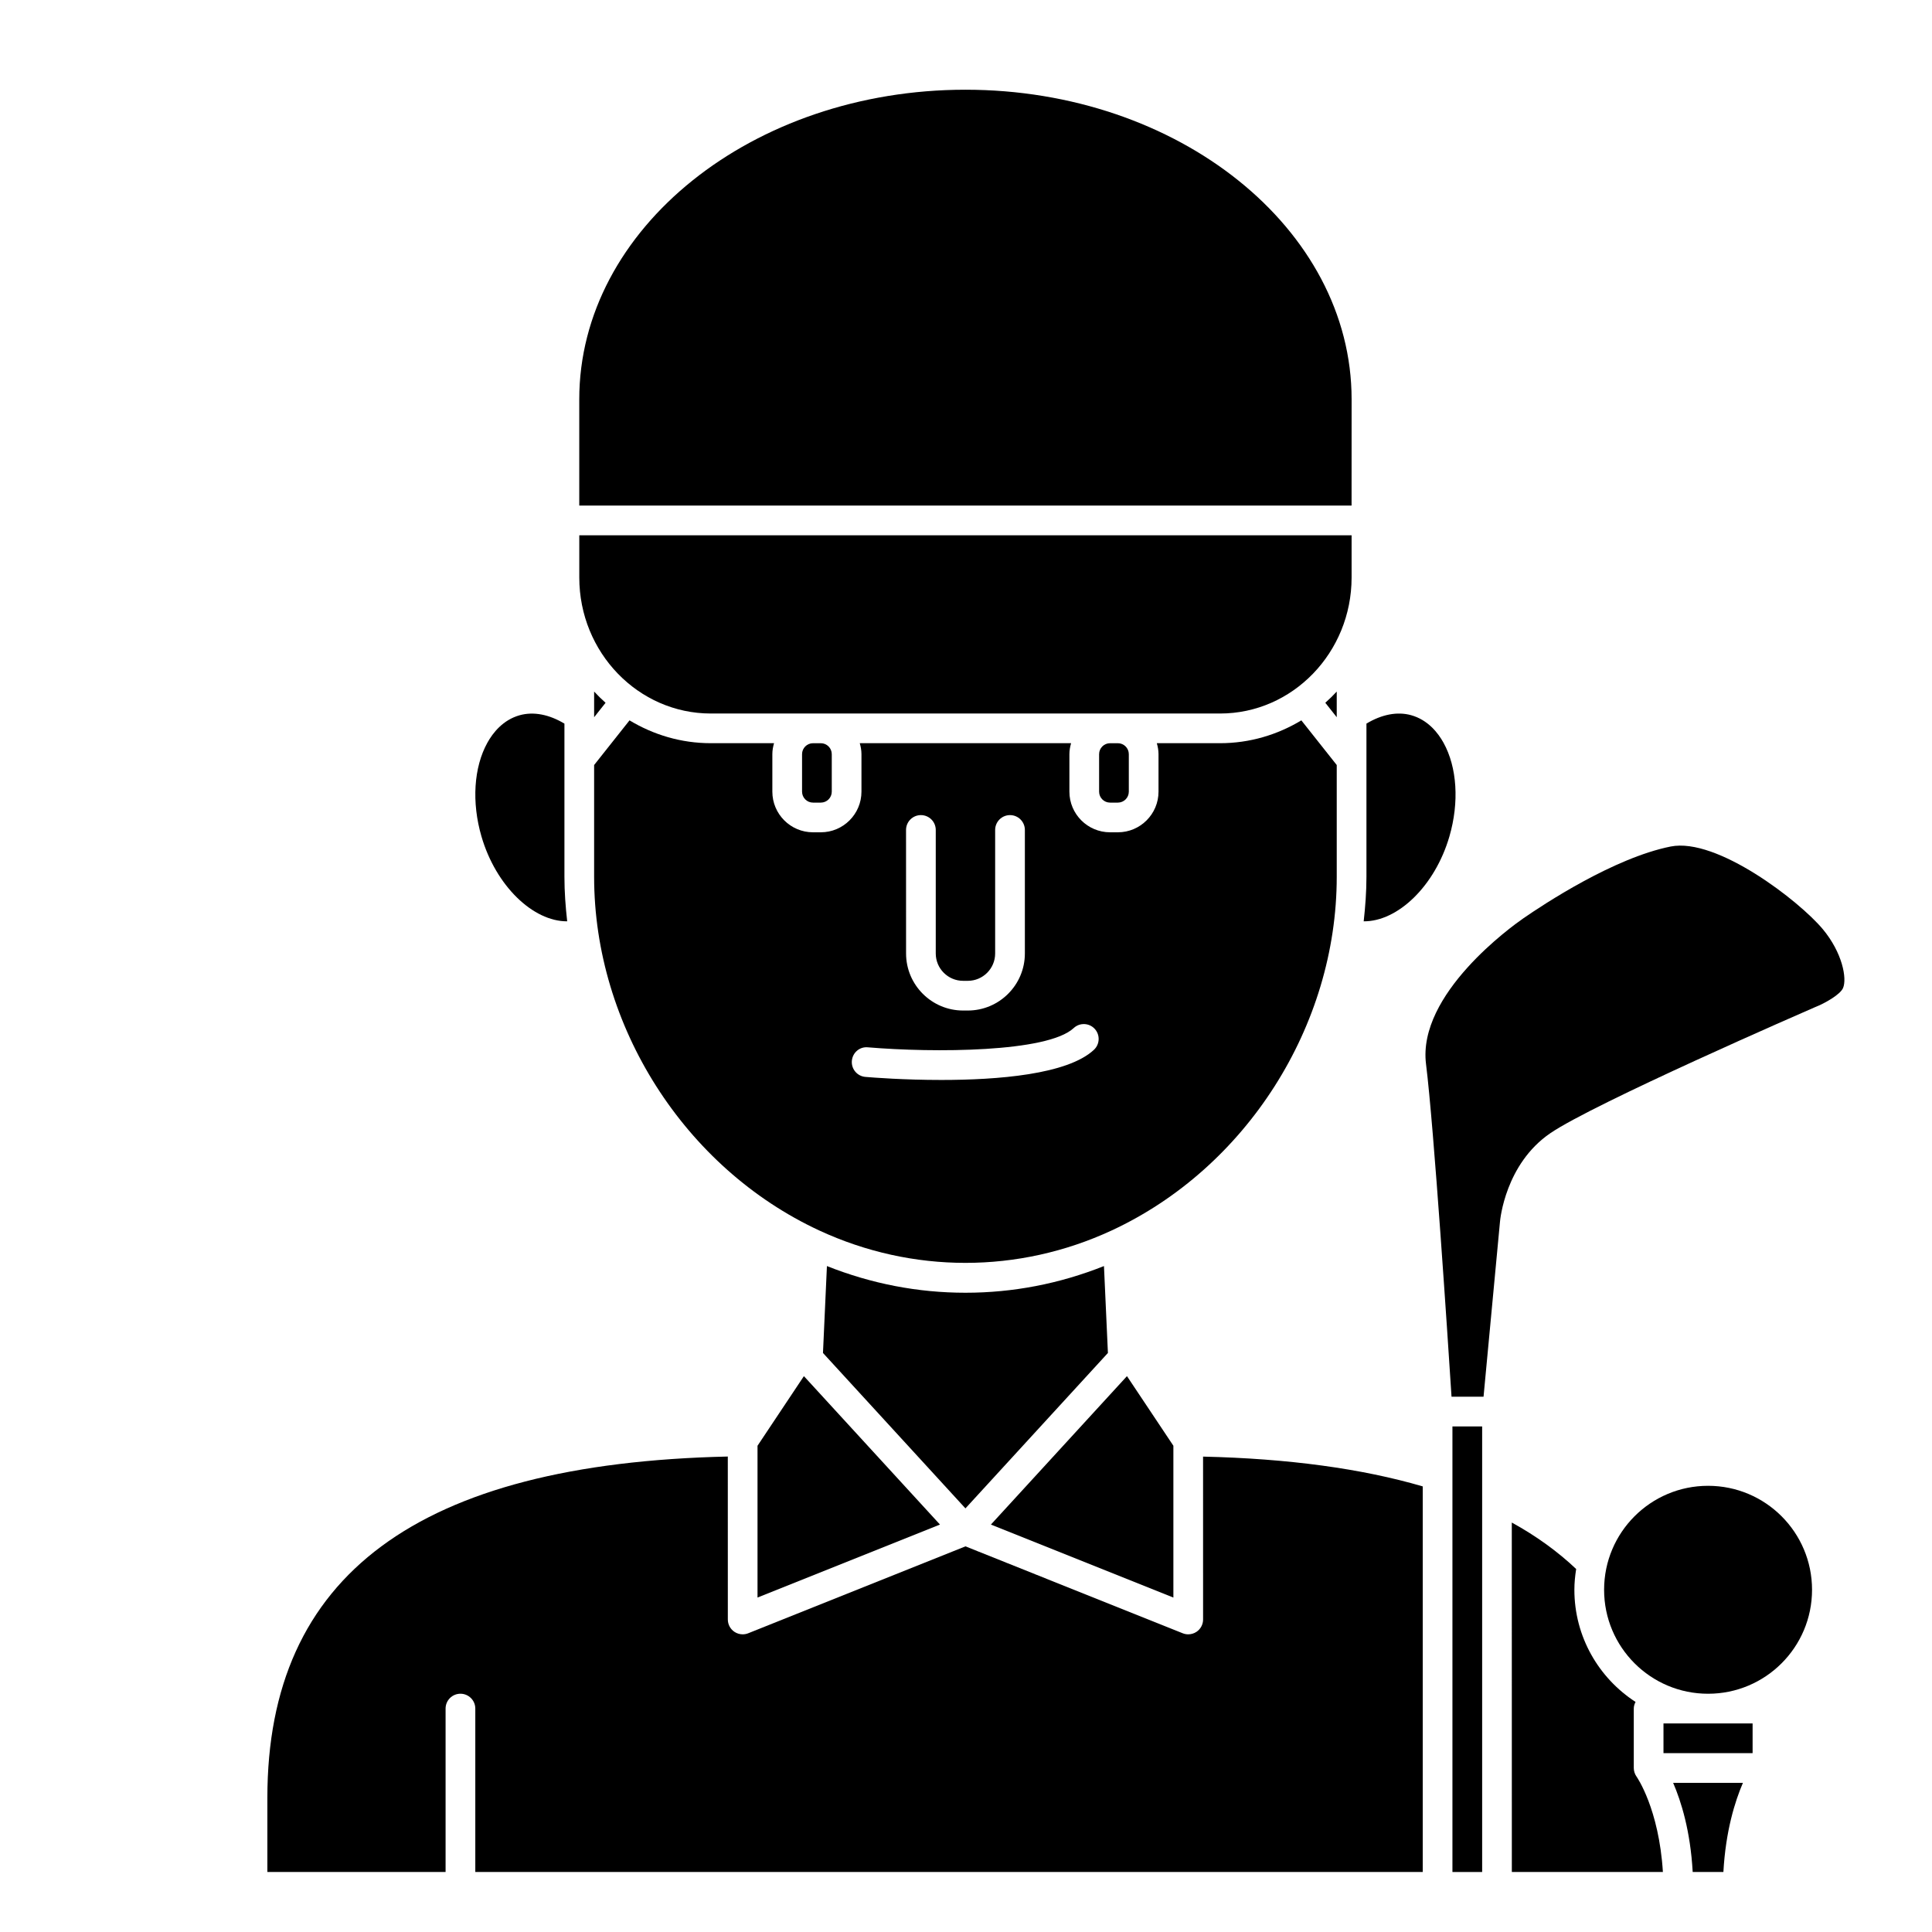
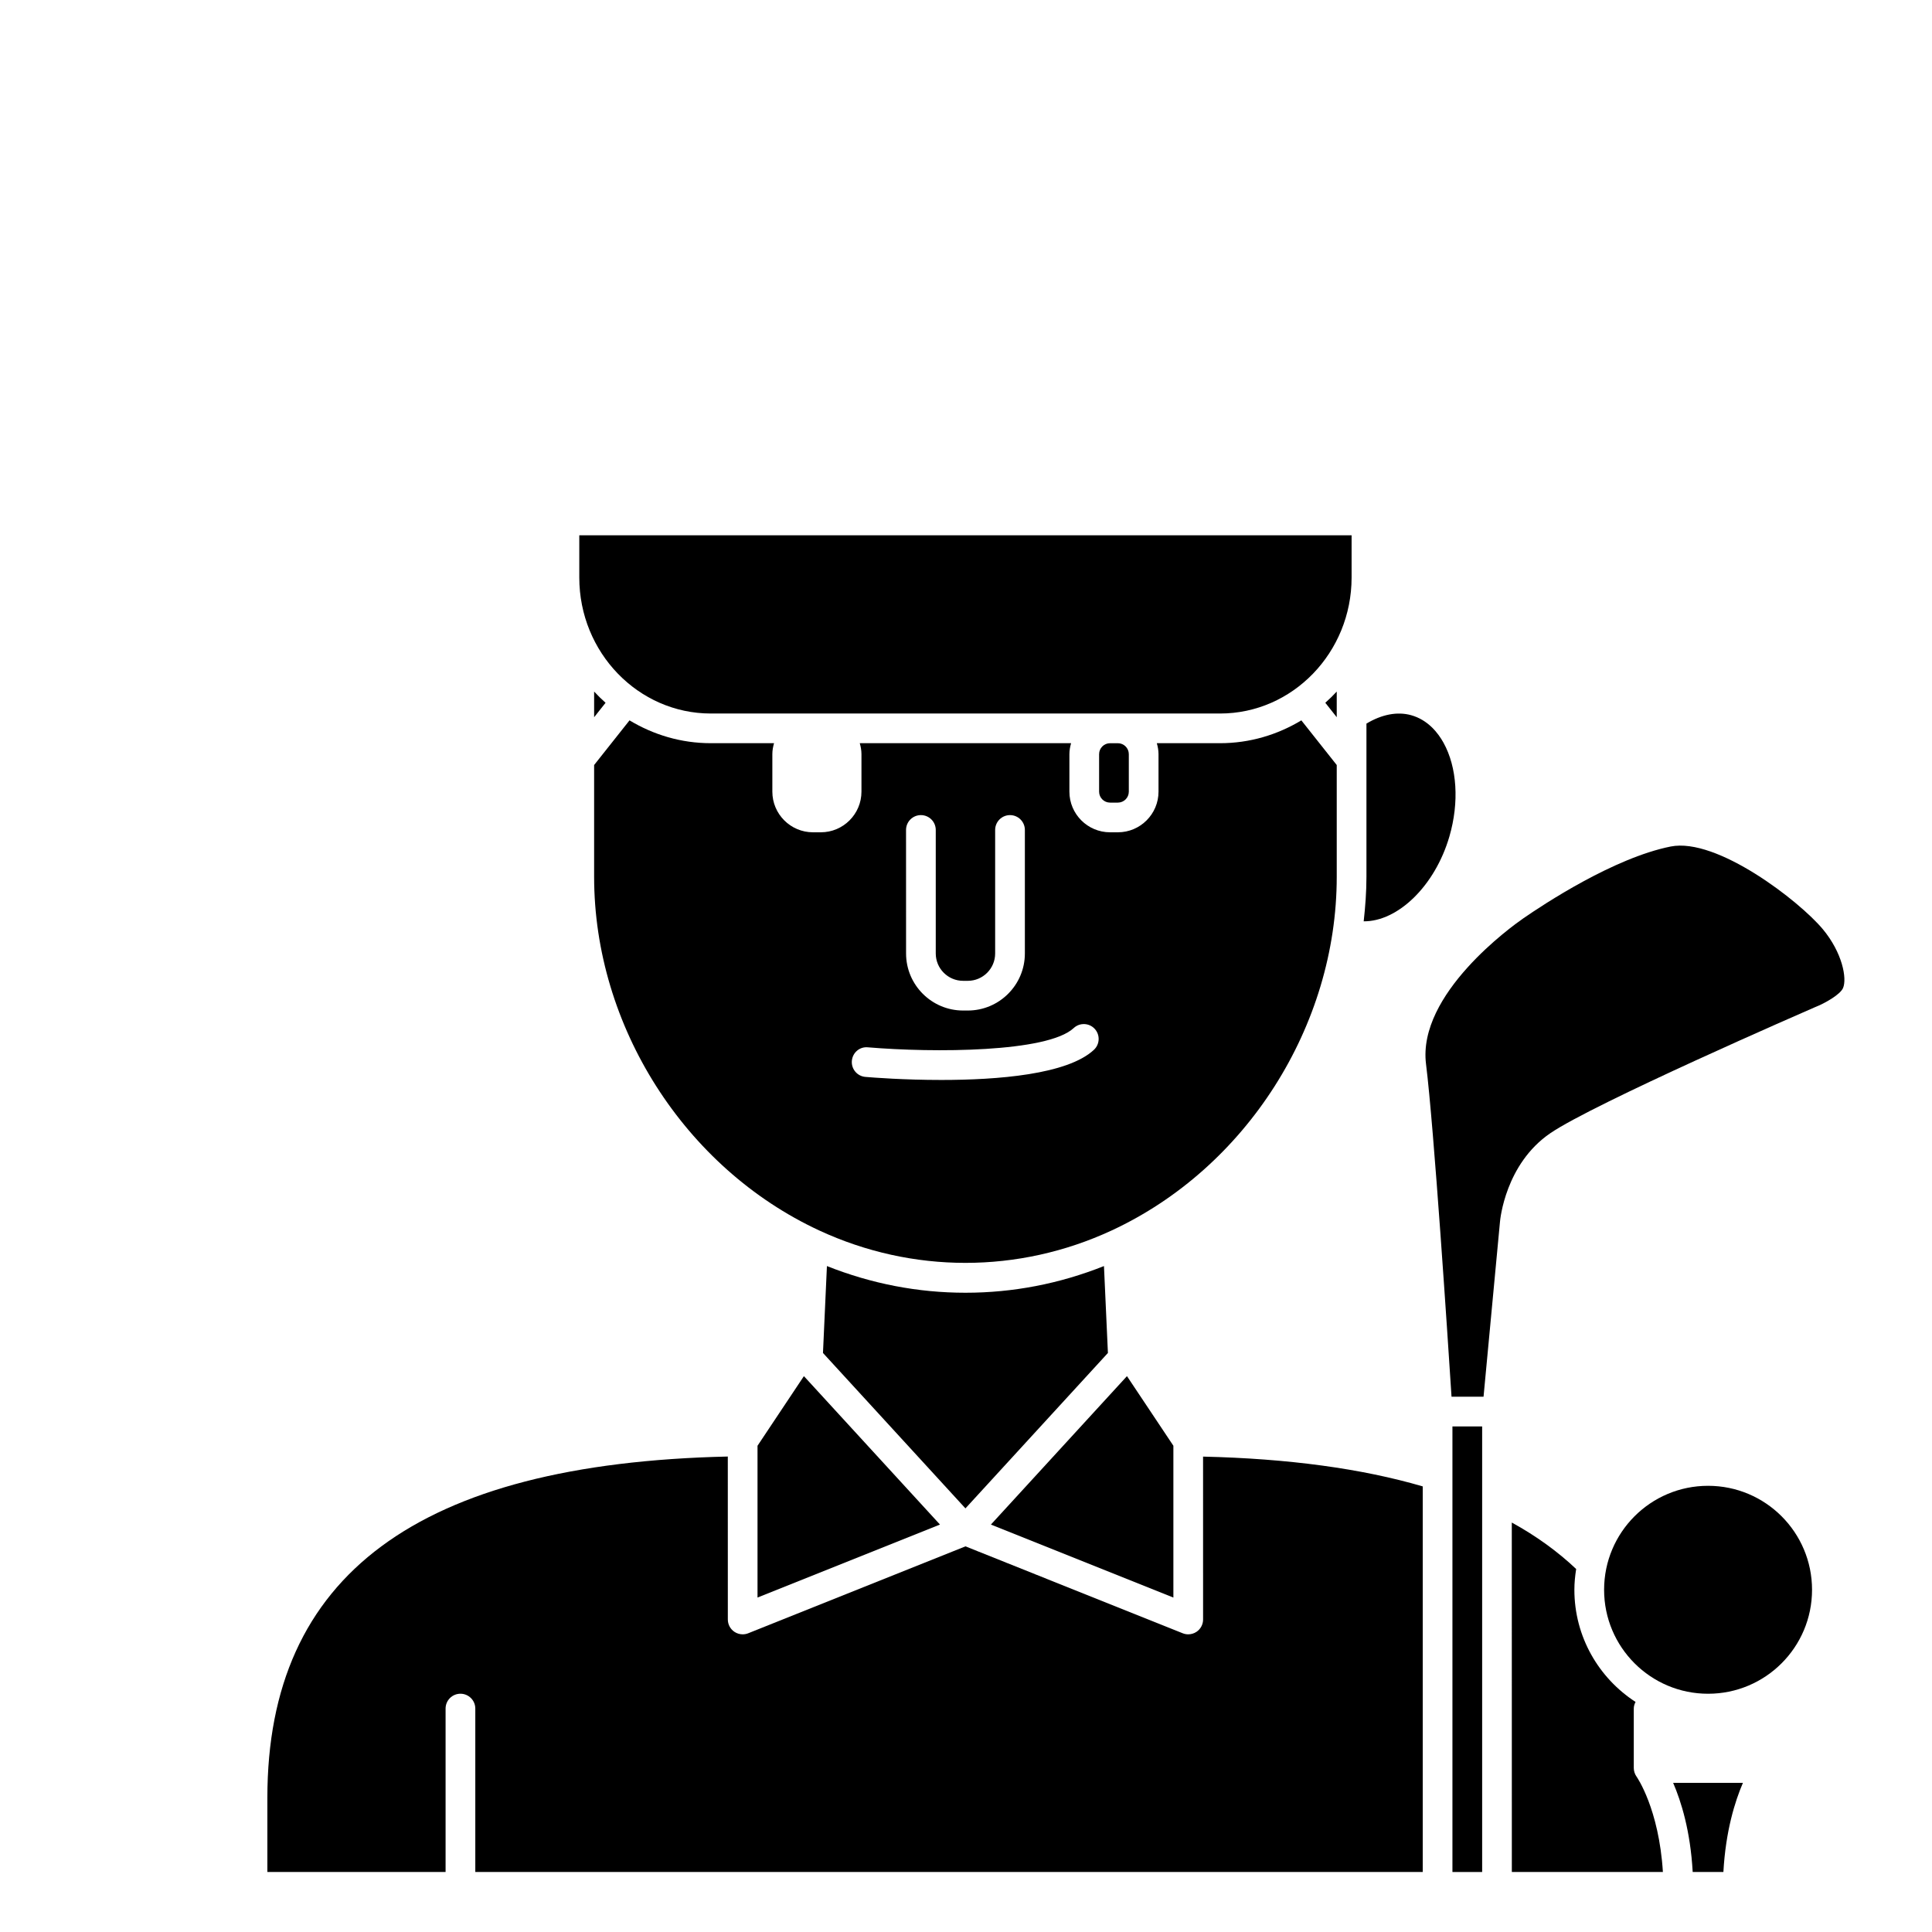
<svg xmlns="http://www.w3.org/2000/svg" fill="#000000" width="800px" height="800px" version="1.1" viewBox="144 144 512 512">
  <g>
-     <path d="m361.53 356.7c1.598 0 2.898-1.301 2.898-2.898v-9.941c0-1.598-1.301-2.902-2.898-2.902h-2.074c-1.598 0-2.902 1.305-2.902 2.902v9.941c0.004 1.598 1.301 2.898 2.902 2.898z" />
    <path d="m454.96 527.14-12.301-18.449-36.055 39.332 48.355 19.344z" />
    <path d="m498.25 376.38v-29.641l-9.379-11.836c-6.336 3.82-13.68 6.051-21.539 6.051h-16.762c0.266 0.93 0.449 1.891 0.449 2.902v9.941c0 5.938-4.832 10.77-10.77 10.77h-2.074c-5.938 0-10.773-4.832-10.773-10.77v-9.941c0-1.012 0.184-1.973 0.449-2.902h-56.004c0.266 0.93 0.449 1.891 0.449 2.902v9.941c0 5.938-4.832 10.77-10.77 10.77h-2.074c-5.938 0-10.773-4.832-10.773-10.77v-9.941c0-1.012 0.184-1.973 0.449-2.902h-16.762c-7.859 0-15.203-2.231-21.539-6.051l-9.379 11.836v29.641c0 39.504 23.98 77.164 59.676 93.715 24.688 11.438 52.773 11.438 77.457 0 35.688-16.551 59.668-54.211 59.668-93.715zm-114.14-12.43c0-2.176 1.762-3.938 3.938-3.938 2.172 0 3.938 1.758 3.938 3.938v32.73c0 4 3.254 7.25 7.25 7.25h1.242c4 0 7.25-3.25 7.25-7.25v-32.73c0-2.176 1.762-3.938 3.938-3.938 2.172 0 3.938 1.758 3.938 3.938v32.73c0 8.336-6.785 15.121-15.121 15.121h-1.242c-8.34 0-15.121-6.785-15.121-15.121zm49.793 58.262c-7.043 6.566-25.613 7.988-40.43 7.988-9.91 0-18.137-0.637-20.129-0.809-2.164-0.18-3.769-2.082-3.594-4.25 0.18-2.164 2.055-3.816 4.254-3.59 17.402 1.465 47.59 1.371 54.535-5.102 1.586-1.484 4.082-1.398 5.562 0.195 1.477 1.59 1.391 4.082-0.199 5.566z" />
    <path d="m301.45 334.07 3.031-3.824c-1.059-0.941-2.066-1.934-3.031-2.977z" />
    <path d="m344.75 527.14v40.227l48.352-19.344-36.059-39.332z" />
    <path d="m528.11 365.66c2.629-9.043 2.043-18.324-1.574-24.844-1.465-2.637-4.133-6.035-8.551-7.277-3.711-1.043-7.859-0.184-11.863 2.223v40.617c0 3.953-0.297 7.879-0.73 11.781 9.047 0.07 18.902-9.379 22.719-22.5z" />
-     <path d="m502.19 249.82c0-45.238-45.902-82.043-102.34-82.043-56.43 0-102.34 36.805-102.34 82.043v28.164h204.67z" />
    <path d="m437.61 502.55-1.047-23.031c-11.785 4.691-24.105 7.07-36.707 7.07-12.598 0-24.918-2.383-36.711-7.07l-1.047 23.031 37.754 41.188z" />
    <path d="m332.37 333.09h134.97c19.215 0 34.848-16.164 34.848-36.039v-11.191h-204.67v11.195c0 19.871 15.637 36.035 34.855 36.035z" />
    <path d="m624.21 565.31c0 15.215-12.336 27.551-27.555 27.551-15.215 0-27.551-12.336-27.551-27.551 0-15.219 12.336-27.555 27.551-27.555 15.219 0 27.555 12.336 27.555 27.555" />
    <path d="m592.58 640.09h8.137c0.609-10.883 3.059-18.688 5.176-23.617h-18.492c2.125 4.93 4.574 12.734 5.18 23.617z" />
    <path d="m576.97 612.54v-15.742c0-0.645 0.191-1.23 0.469-1.77-9.742-6.316-16.211-17.266-16.211-29.719 0-1.879 0.188-3.703 0.473-5.504-4.879-4.625-10.582-8.758-17.059-12.316l0.012 92.602h40.031c-1.039-16.758-6.898-25.148-6.961-25.238-0.48-0.668-0.754-1.488-0.754-2.312z" />
    <path d="m528.91 522.02h7.875v118.08h-7.875z" />
    <path d="m627.06 390.24c-6.215-7.457-28.047-24.359-40.32-21.902-15.082 3.016-33.715 15.344-39.07 19.051-2.883 1.996-28.082 20.023-25.758 38.605 2.094 16.734 5.785 73.039 6.758 88.152h8.484l4.352-46.305c0.047-0.578 1.395-15.363 13.34-23.527 11.637-7.945 67.707-32.34 70.09-33.375 2.754-1.074 6.758-3.387 7.488-5.098 1.094-2.527-0.172-9.367-5.363-15.602z" />
-     <path d="m584.84 600.73h23.617v7.871h-23.617z" />
-     <path d="m294.31 388.16c-0.438-3.902-0.73-7.824-0.73-11.777v-40.613c-4.008-2.41-8.148-3.262-11.867-2.223-4.418 1.238-7.086 4.641-8.547 7.273-3.617 6.519-4.207 15.809-1.574 24.844 3.816 13.113 13.688 22.551 22.719 22.496z" />
    <path d="m498.25 327.27c-0.965 1.039-1.973 2.035-3.031 2.973l3.031 3.824z" />
    <path d="m440.25 356.7c1.598 0 2.898-1.301 2.898-2.898v-9.941c0-1.598-1.301-2.902-2.898-2.902h-2.074c-1.598 0-2.902 1.305-2.902 2.902v9.941c0 1.598 1.297 2.898 2.902 2.898z" />
    <path d="m462.83 573.18c0 1.309-0.648 2.527-1.727 3.258-0.664 0.445-1.434 0.676-2.207 0.676-0.492 0-0.988-0.09-1.465-0.281l-57.574-23.031-57.574 23.031c-0.473 0.188-0.969 0.281-1.465 0.281-0.777 0-1.547-0.23-2.207-0.676-1.082-0.734-1.727-1.953-1.727-3.258l-0.008-43.184c-82.07 1.852-122.02 31.438-122.02 90.414v19.68h47.23v-43.297c0-2.176 1.762-3.938 3.938-3.938 2.172 0 3.938 1.758 3.938 3.938v43.297h251.08v-102.18c-16.168-4.731-35.715-7.379-58.215-7.894z" />
  </g>
</svg>